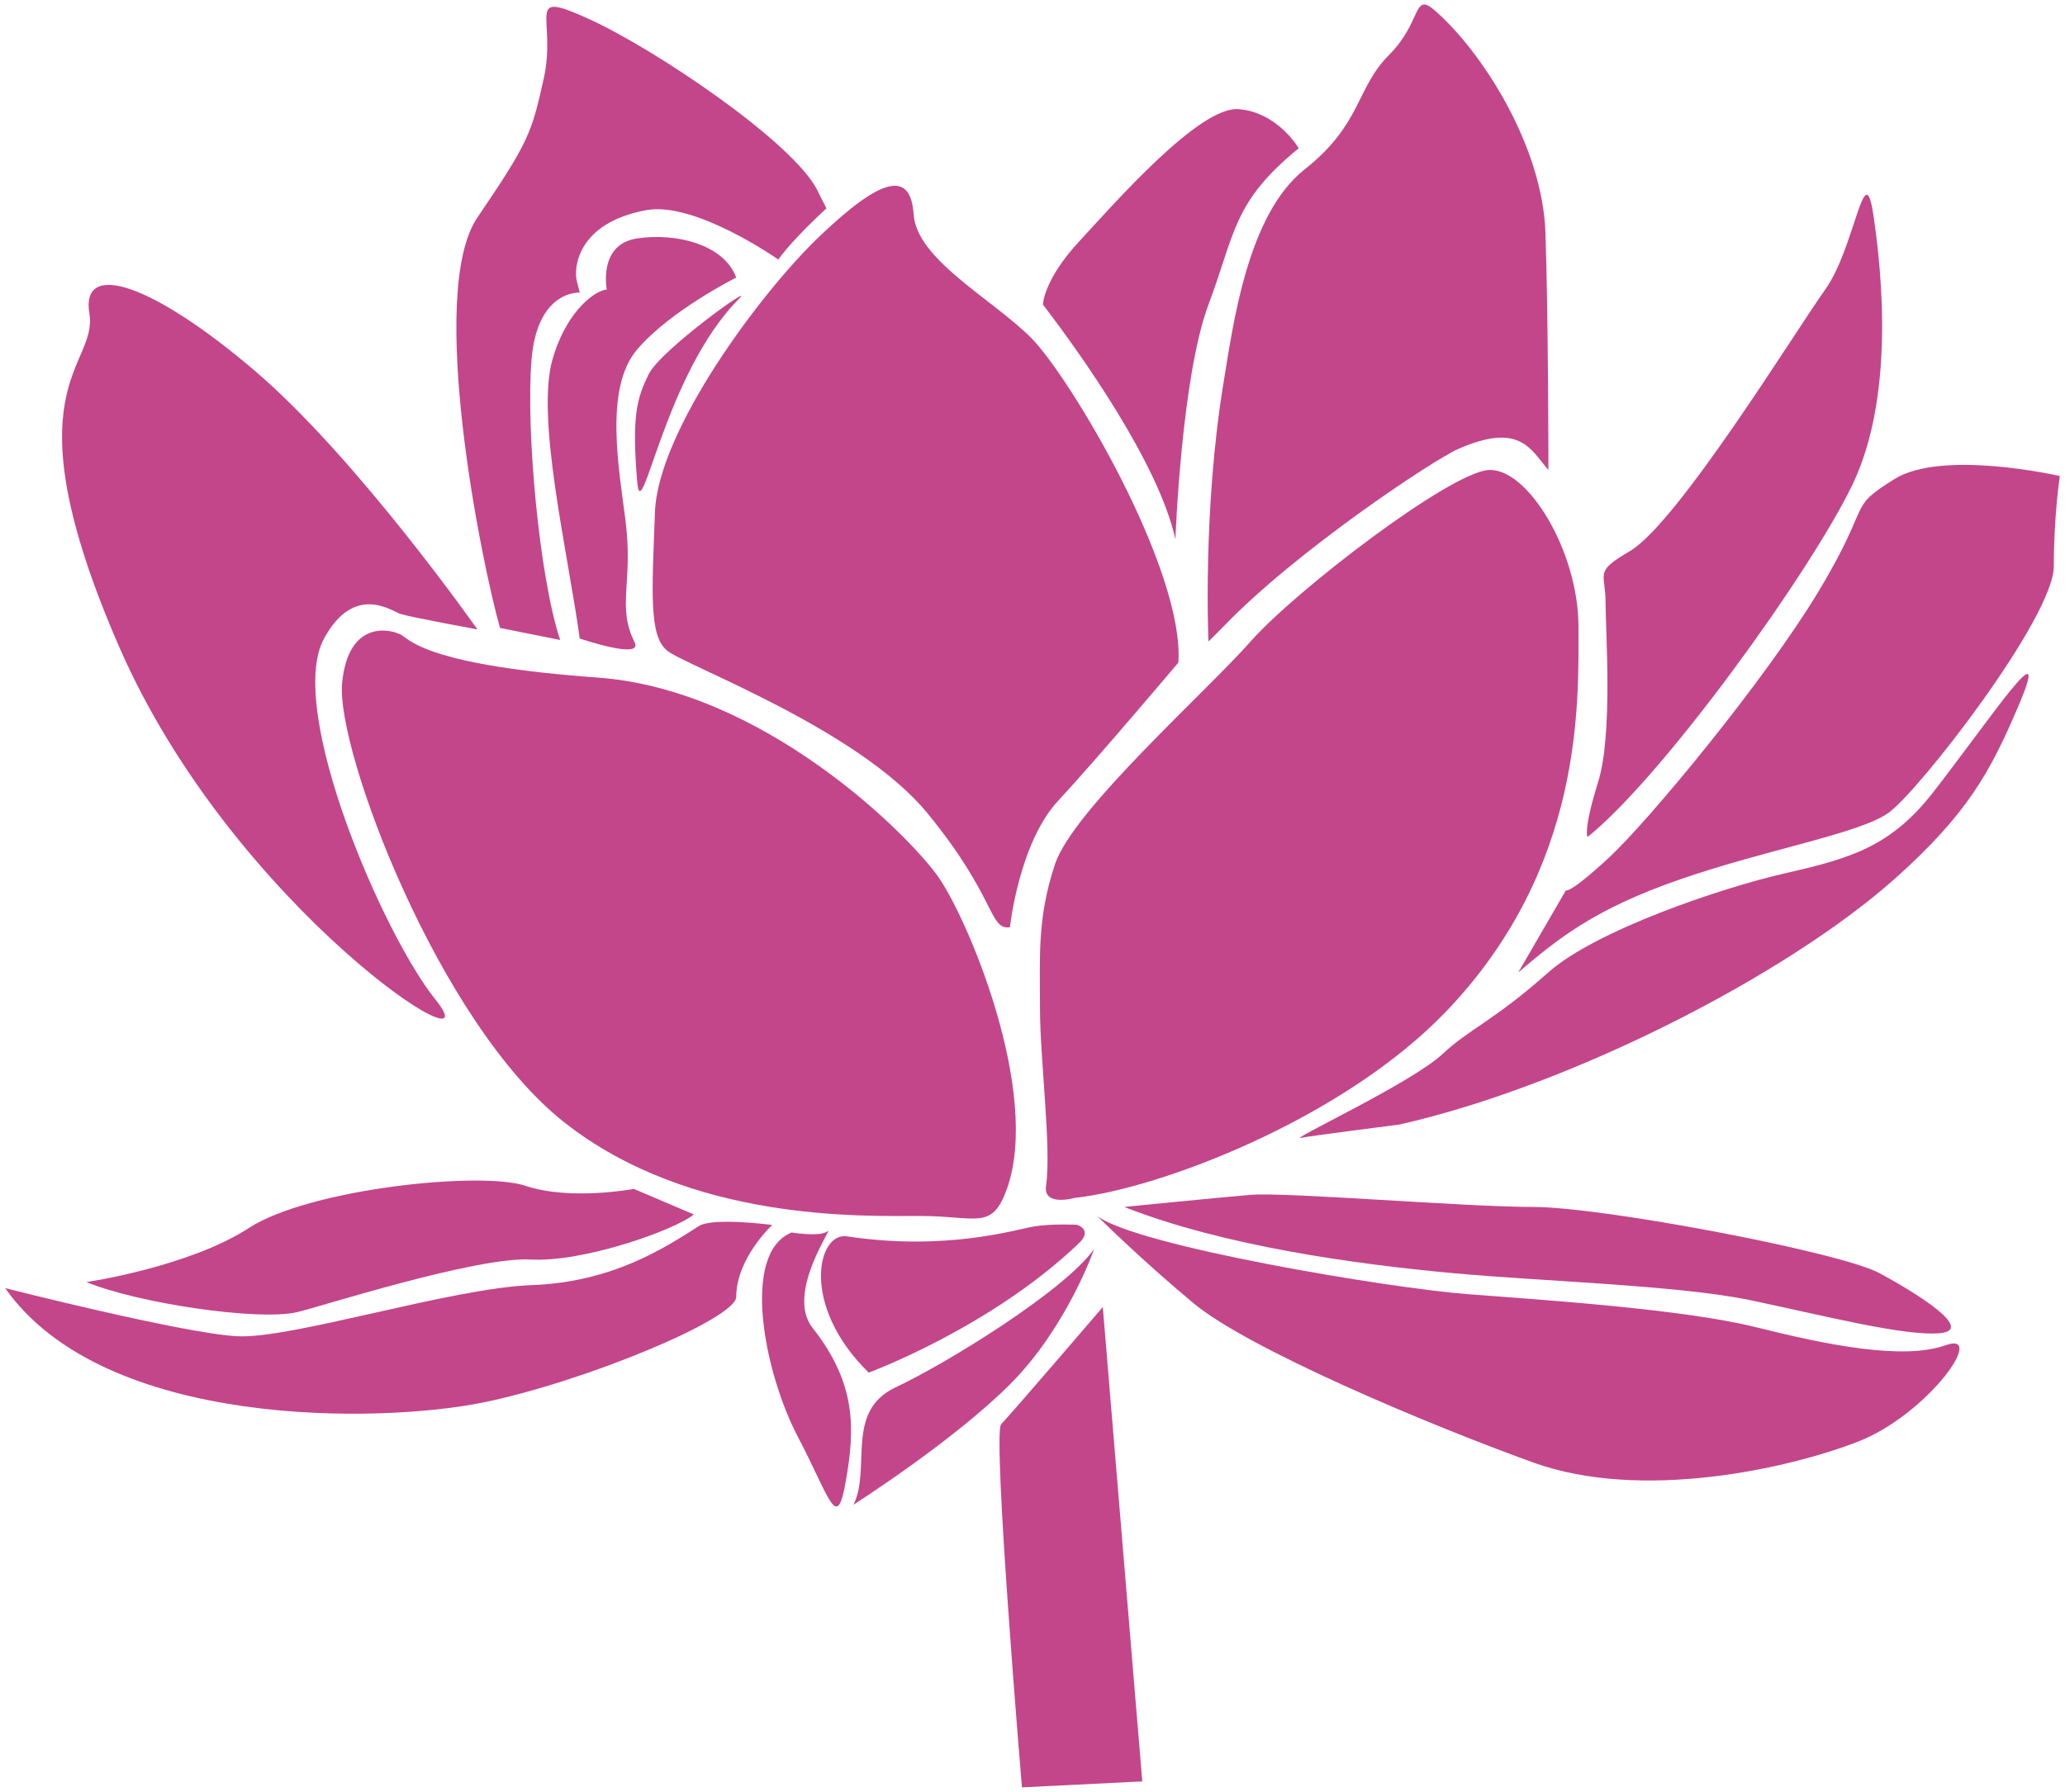
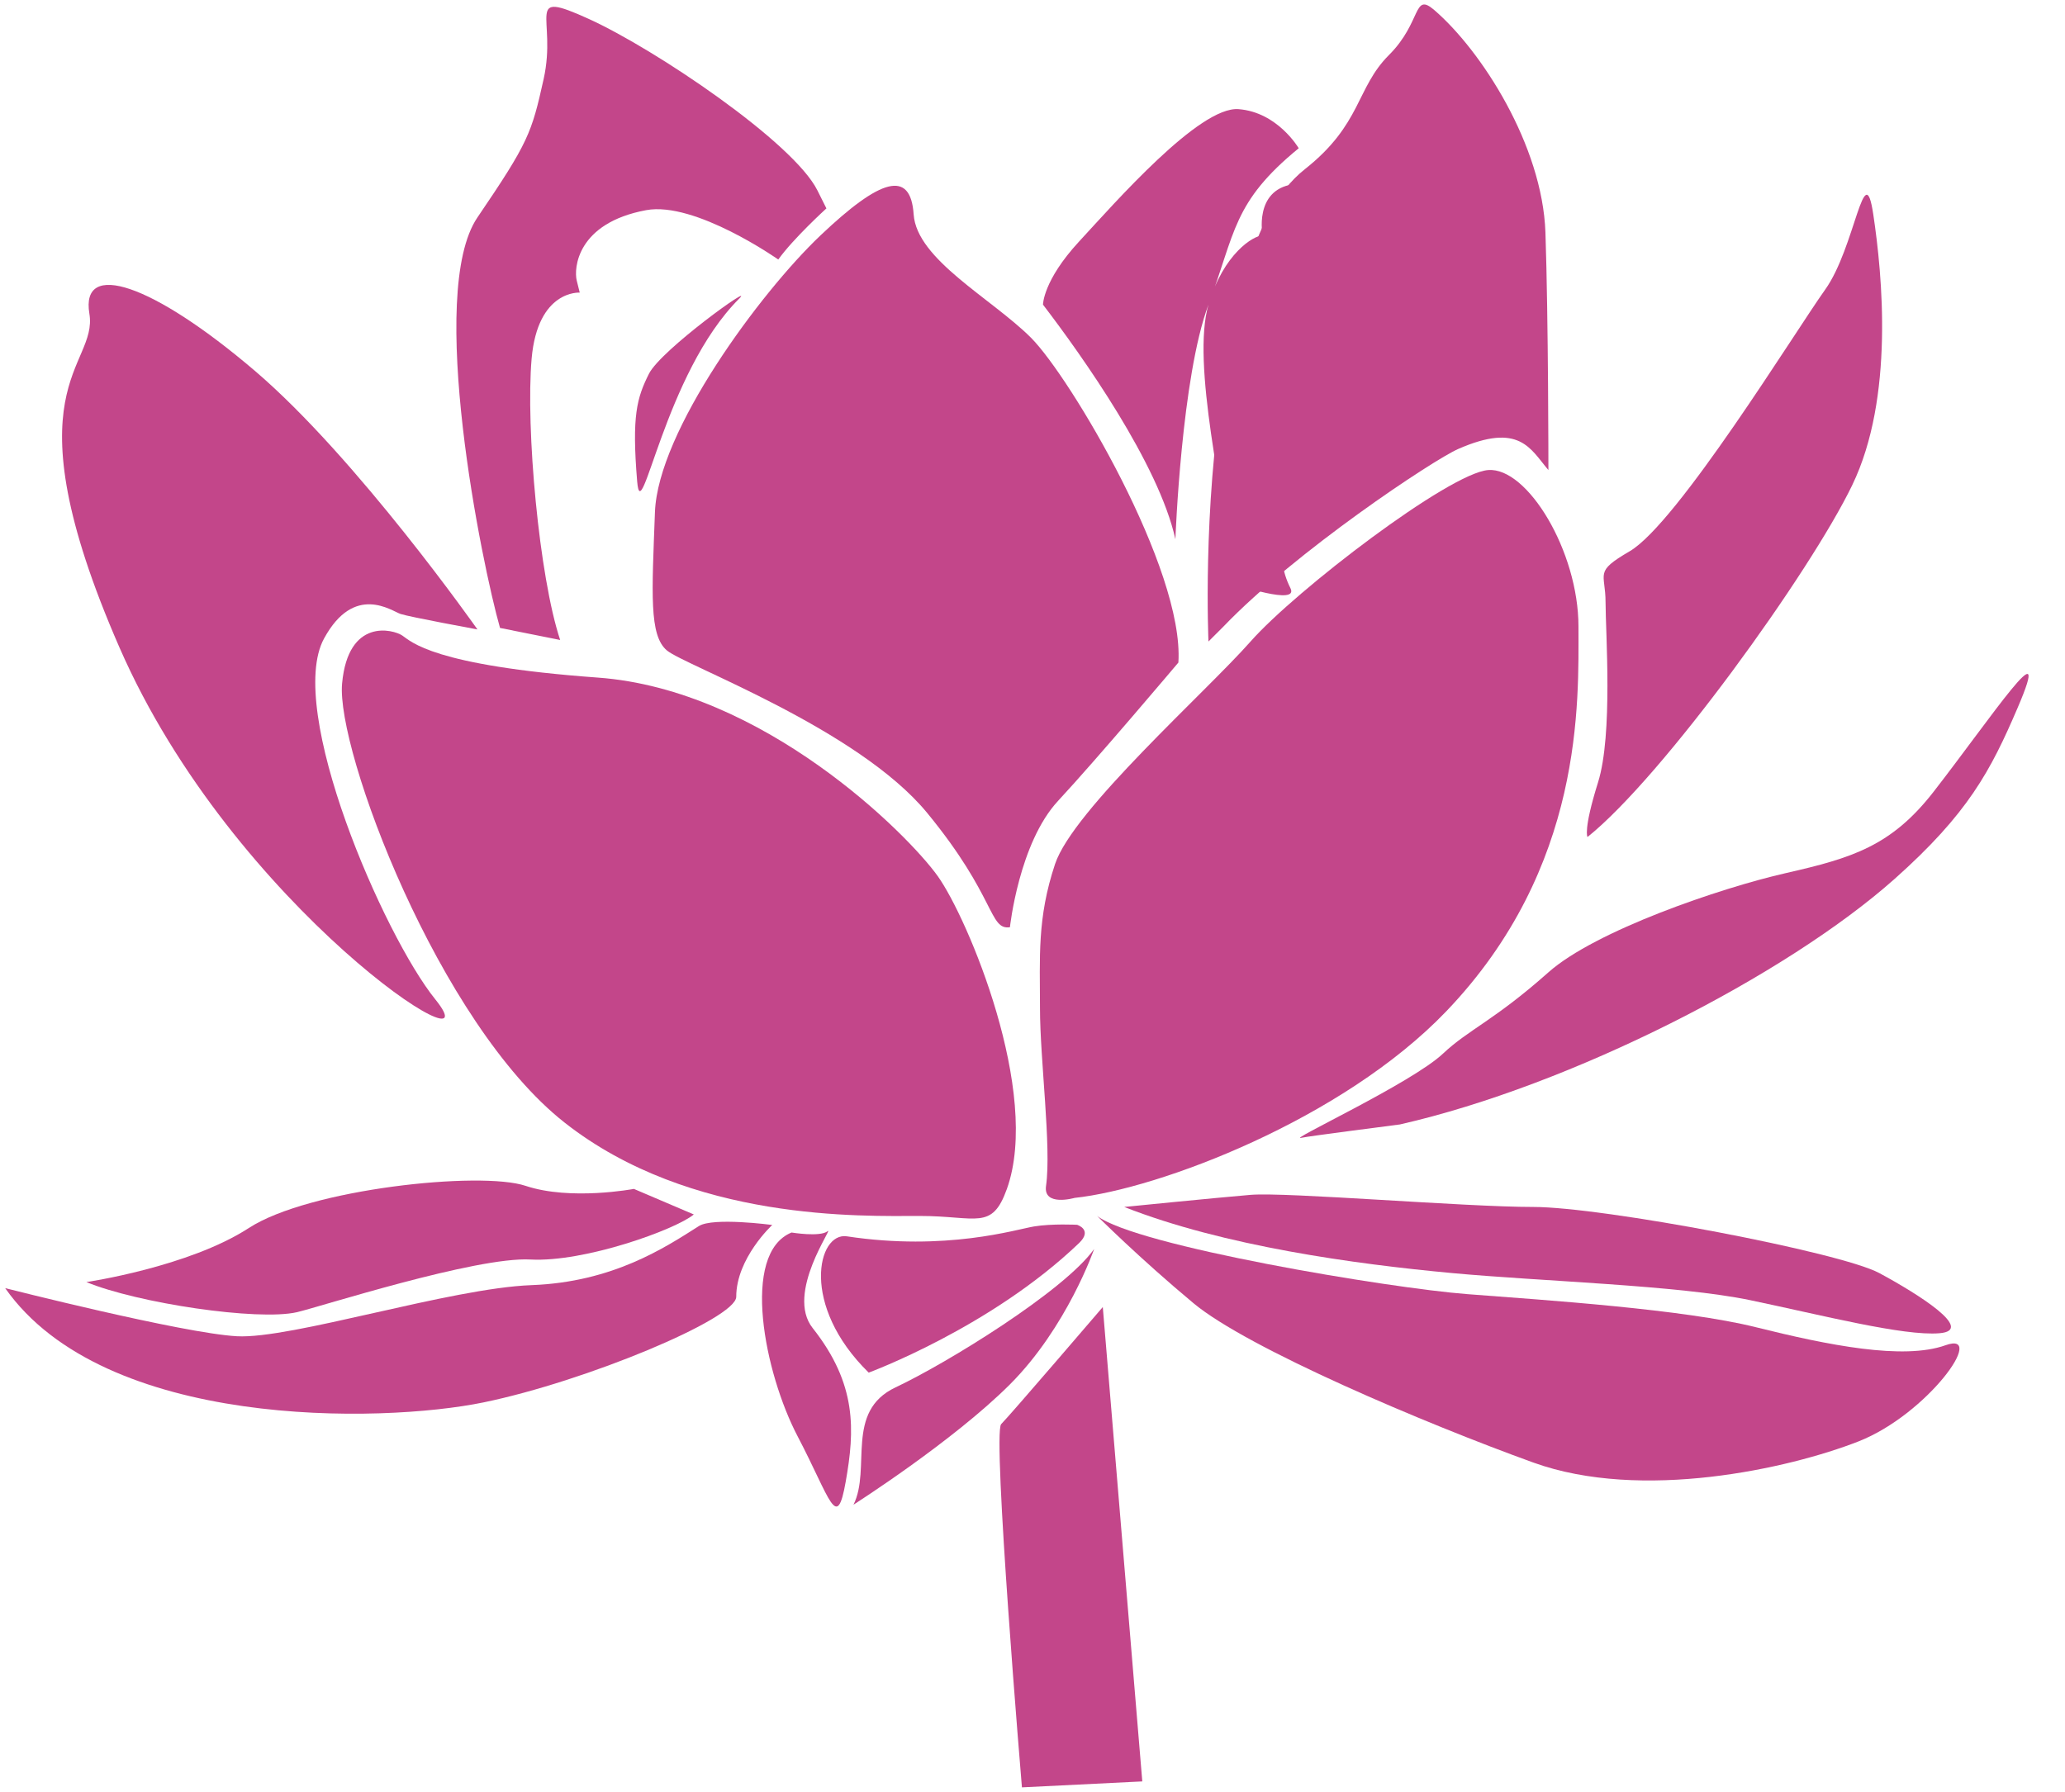
<svg xmlns="http://www.w3.org/2000/svg" version="1.1" id="_x31__1_" x="0" y="0" viewBox="0 0 800 694.339" xml:space="preserve">
  <style>.st0{fill:#c3468a}</style>
  <path class="st0" d="M356.294 471.183c22.152 0 27.964 5.813 33.789-10.483 13.307-37.267-15.137-104.889-26.796-121.206-11.655-16.339-67.596-72.271-131.698-76.929-64.11-4.662-72.25-13.986-75.757-16.308-3.49-2.349-20.98-6.997-23.306 18.644-2.336 25.637 37.288 131.69 86.245 170.136 48.943 38.473 115.38 36.146 137.523 36.146zm220.265-289.041c-15.154 1.163-74.585 46.621-92.075 66.437-17.481 19.807-68.764 65.273-75.748 86.245-6.998 20.988-5.834 36.124-5.834 55.932 0 19.803 4.474 53.771 2.344 68.76-1.181 8.183 11.058 4.671 11.058 4.671 32.635-3.485 103.765-30.351 143.937-72.249 53.618-55.95 51.27-120.061 51.27-149.179 0-29.141-19.807-61.776-34.952-60.617zm177.147 339.14c-16.317 5.834-45.445 0-73.422-6.976-27.977-6.997-81.569-10.505-111.882-12.832-30.304-2.327-128.204-18.644-143.349-30.291 0 0 16.317 16.318 37.301 33.798 20.967 17.485 89.73 46.612 131.685 61.766 41.95 15.137 99.054 2.327 125.868-8.16 26.801-10.483 50.108-43.117 33.799-37.305z" />
  <path class="st0" d="M562.568 493.318c34.6 3.216 87.404 4.671 115.39 10.483 27.956 5.835 59.431 13.991 73.426 12.828 13.982-1.159-8.183-15.154-23.328-23.311-15.145-8.16-107.211-25.619-134.016-25.619-26.809 0-95.573-5.835-109.555-4.693-13.982 1.181-48.943 4.693-48.943 4.693 38.459 15.131 89.25 22.129 127.026 25.619zm186.48-186.458c-16.331 20.967-31.476 25.615-57.118 31.449-25.628 5.835-73.931 22.361-92.065 38.473-20.971 18.644-30.892 22.13-40.787 31.454-12.248 11.564-61.64 34.361-54.777 32.635 2.336-.562 38.033-5.145 38.033-5.145 66.451-15.137 149.597-57.78 191.569-95.068 28.556-25.411 37.283-41.959 47.771-66.438 14.169-33.039-10.039 3.573-32.626 32.64z" />
-   <path class="st0" d="M733.903 185.654c-18.644 11.647-8.174 8.157-29.132 43.109-21.001 34.974-66.446 89.744-81.6 103.712-15.145 13.995-16.548 12.561-16.548 12.561l-18.413 31.746c15.154-12.832 29.149-24.478 62.947-36.124 33.79-11.669 68.751-17.503 80.406-25.642 11.638-8.156 64.102-75.757 64.102-95.573S798 184.469 798 184.469s-45.466-10.483-64.097 1.185z" />
  <path class="st0" d="M717.572 187.981c16.331-33.803 11.655-81.583 8.156-104.893-3.494-23.311-6.993 12.818-18.64 29.132-11.659 16.321-57.252 90.606-75.748 101.398-13.982 8.161-9.333 8.161-9.333 19.807 0 11.647 2.906 51.113-2.919 69.757-5.834 18.644-4.078 21.158-4.078 21.158 29.149-23.314 86.253-102.561 102.562-136.359zm-463.84 10.483c-1.163 31.463-2.335 47.793 4.663 53.605 6.998 5.834 74.014 30.312 100.806 62.947 26.8 32.617 23.894 45.449 32.055 44.285 0 0 3.499-32.639 18.644-48.956 15.154-16.317 46.616-53.606 46.616-53.606 2.34-36.124-41.955-110.718-57.113-125.877-15.145-15.145-44.272-30.294-45.444-47.775-1.177-17.485-12.81-13.986-36.125 8.16-23.307 22.14-62.939 75.75-64.102 107.217zm220.269-50.12c-8.152 49.536-5.825 100.236-5.825 100.236l5.825-5.821c27.973-29.14 81.238-64.528 90.903-68.772 23.895-10.483 27.977 0 34.962 8.156 0 0 0-58.276-1.15-92.065-1.177-33.794-24.897-70.607-43.131-86.241-8.174-6.993-4.675 4.667-17.485 17.481-12.819 12.819-10.492 26.809-32.635 44.285-22.144 17.485-27.677 59.718-31.464 82.741z" />
-   <path class="st0" d="M468.175 118.049c10.483-27.972 9.324-39.628 34.962-60.603 0 0-8.148-13.986-23.315-15.15-15.154-1.167-47.758 36.125-61.762 51.279-13.995 15.145-13.995 24.474-13.995 24.474 15.167 19.812 44.874 61.771 51.292 90.907 0 0 2.322-62.935 12.818-90.907zm-254.067 20.975c-6.662 22.64 5.825 74.594 10.483 108.396 0 0 24.762 8.427 21.262 1.451-6.997-13.991-.501-22.919-3.49-46.839-2.47-19.794-8.448-51.353 4.383-66.498 12.806-15.154 38.46-27.977 38.46-27.977-4.662-12.818-23.315-17.48-38.46-15.154-15.159 2.336-11.668 19.816-11.668 19.816-3.489 0-15.145 6.993-20.97 26.805z" />
+   <path class="st0" d="M468.175 118.049c10.483-27.972 9.324-39.628 34.962-60.603 0 0-8.148-13.986-23.315-15.15-15.154-1.167-47.758 36.125-61.762 51.279-13.995 15.145-13.995 24.474-13.995 24.474 15.167 19.812 44.874 61.771 51.292 90.907 0 0 2.322-62.935 12.818-90.907zc-6.662 22.64 5.825 74.594 10.483 108.396 0 0 24.762 8.427 21.262 1.451-6.997-13.991-.501-22.919-3.49-46.839-2.47-19.794-8.448-51.353 4.383-66.498 12.806-15.154 38.46-27.977 38.46-27.977-4.662-12.818-23.315-17.48-38.46-15.154-15.159 2.336-11.668 19.816-11.668 19.816-3.489 0-15.145 6.993-20.97 26.805z" />
  <path class="st0" d="M217.015 248c-8.157-24.478-13.389-82.175-11.063-108.976 2.336-26.805 18.64-25.637 18.64-25.637l-1.159-4.667c-1.163-4.658.009-22.291 26.905-27.284 18.975-3.507 51.175 19.133 51.175 19.133 5.834-8.166 18.644-19.812 18.644-19.812l-3.498-6.997c-9.311-18.644-62.926-54.773-88.567-66.429-25.637-11.655-12.144-.693-17.481 23.306-4.658 20.979-5.834 24.478-25.642 53.614-19.816 29.136 1.747 134.6 8.745 159.079l23.301 4.67z" />
  <path class="st0" d="M246.848 186.586c1.621 19.381 10.475-41.863 39.519-70.869 6.593-6.584-30.308 19.816-34.97 29.14-4.65 9.321-6.675 16.175-4.549 41.729zm-200.563 64.32c44.281 101.398 146.843 166.651 122.365 136.36-19.982-24.748-58.089-112.383-43.109-139.846 11.691-21.467 26.13-10.684 29.624-9.512 3.49 1.163 29.802 6 29.802 6s-46.63-66.416-86.24-100.222c-39.624-33.794-67.601-43.117-64.102-22.143 3.499 20.98-32.625 27.973 11.66 129.363zM320.605 477.1c-2.919 2.327-13.952.497-13.952.497-19.816 8.139-10.465 54.499 2.357 78.977 12.818 24.478 15.145 37.31 18.644 17.481 3.494-19.803 4.409-37.659-12.824-59.44-10.678-13.471 8.493-39.715 5.775-37.515zm103.276 6.894c-11.638 16.317-57.113 44.285-76.92 53.605-19.808 9.32-9.324 31.476-16.309 45.467 0 0 38.451-24.478 60.603-46.608 22.143-22.152 32.626-52.464 32.626-52.464z" />
  <path class="st0" d="M336.547 531.891s47.336-17.441 81.512-50.224c5.372-5.167-.779-7.059-.779-7.059s-9.716-.518-16.714.645c-6.989 1.163-34.016 9.655-72.489 3.821-11.333-1.703-18.208 26.718 8.47 52.817zm-37.37-57.217s-22.919-3.055-28.4.414c-13.237 8.426-33.362 21.716-64.825 22.901-31.476 1.159-93.242 20.988-114.209 19.803C70.751 516.628 2 499.148 2 499.148c38.451 54.769 145.663 52.446 185.307 44.285 39.62-8.16 97.917-32.452 97.917-40.922.001-14.945 13.953-27.837 13.953-27.837z" />
  <path class="st0" d="M203.625 459.515c-17.494-5.834-83.918 1.185-107.224 16.339-23.315 15.137-62.938 20.949-62.938 20.949 19.808 8.178 66.429 15.154 81.583 11.669 8.636-1.991 69.47-21.572 90.449-20.409 20.989 1.142 56.294-11.625 63.292-17.459l-23.215-9.904c-.001.001-24.488 4.649-41.947-1.185zm184.245 92.328c-3.486 3.485 8.035 140.761 8.035 140.761l46.63-2.305-15.303-183.818s-35.863 41.854-39.362 45.362z" />
</svg>